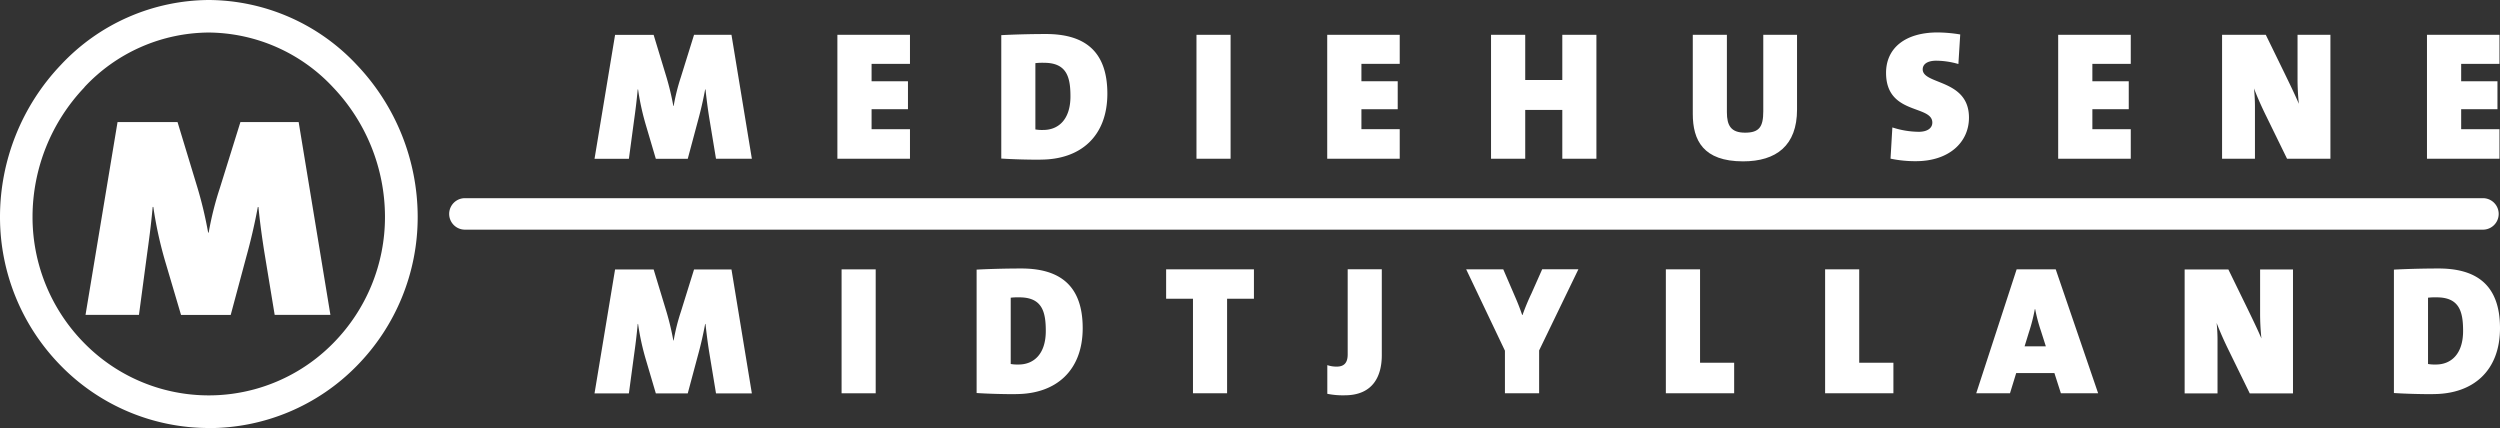
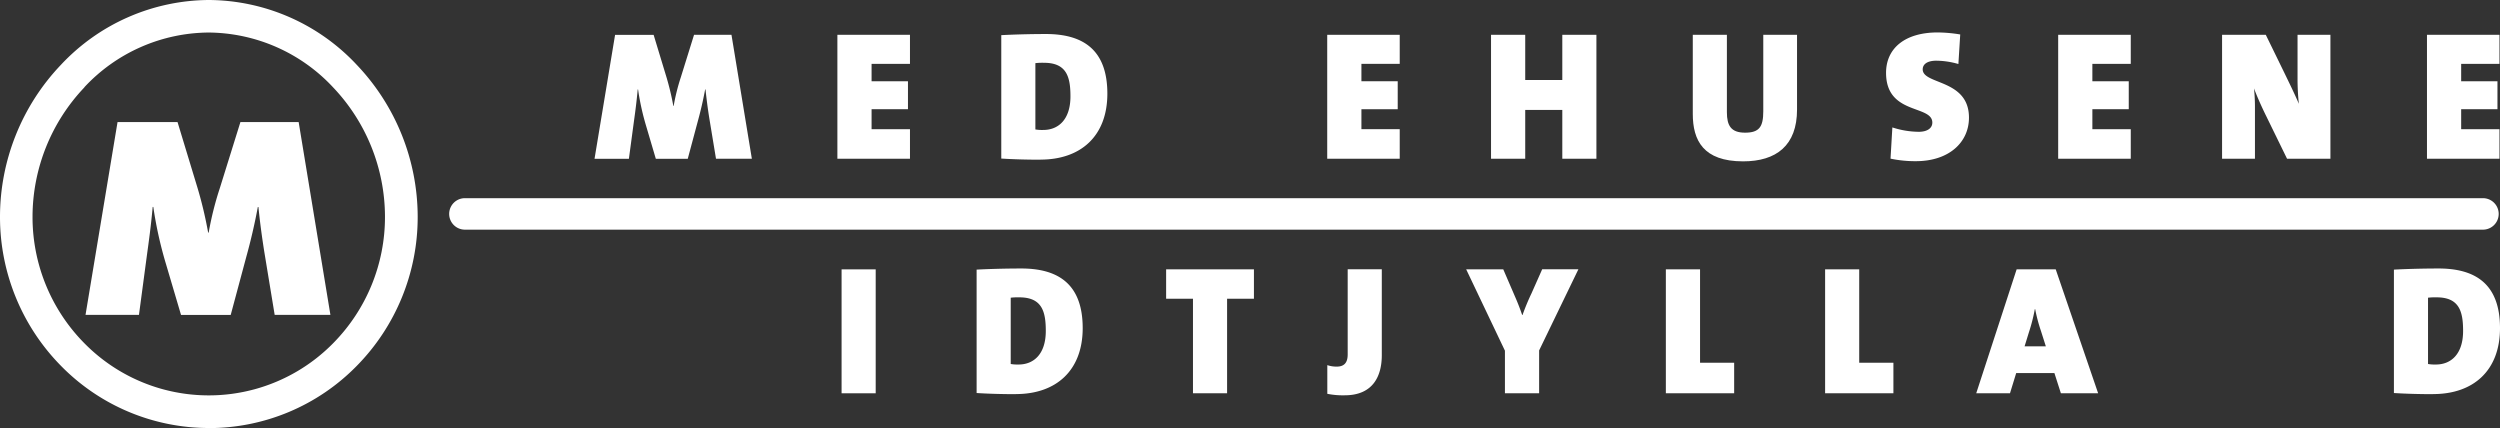
<svg xmlns="http://www.w3.org/2000/svg" width="285.86" height="48.95" viewBox="0 0 285.86 48.95">
  <rect x="0" y="0" width="285.86" height="48.95" fill="#333333" stroke="none" />
  <path d="M81.87,18.15l-.78-4.72c-.15-.94-.29-1.99-.42-3.21h-.04c-.23,1.24-.5,2.41-.86,3.72l-1.13,4.22H74.99L73.88,14.4a28.634,28.634,0,0,1-.92-4.18h-.04c-.13,1.41-.27,2.48-.42,3.55l-.59,4.39H67.98L70.33,3.99h4.41L76.23,8.9a31.211,31.211,0,0,1,.76,3.21h.04a23.132,23.132,0,0,1,.82-3.28l1.51-4.85h4.28l2.33,14.17H81.88Z" fill="#fff" />
  <path d="M95.75,18.15V3.98h8.3V7.3H99.66V9.29h4.16v3.2H99.66v2.28h4.39v3.38Z" fill="#fff" />
  <path d="M118.98,18.26c-1.53,0-3.07-.04-4.49-.13V4.02c1.11-.06,3.04-.13,5.1-.13,4.14,0,7.03,1.7,7.03,6.82,0,4.85-3.04,7.54-7.64,7.54m.4-11.07a6.956,6.956,0,0,0-.99.04V14.8a4.333,4.333,0,0,0,.9.06c1.74,0,3.11-1.2,3.11-3.84,0-2.2-.42-3.84-3.02-3.84" fill="#fff" />
-   <rect width="3.9" height="14.17" transform="translate(136.81 3.98)" fill="#fff" />
  <path d="M151.76,18.15V3.98h8.29V7.3h-4.38V9.29h4.15v3.2h-4.15v2.28h4.38v3.38Z" fill="#fff" />
  <path d="M178.64,18.15V12.57H174.4v5.58h-3.91V3.98h3.91V9.15h4.24V3.98h3.9V18.15Z" fill="#fff" />
  <path d="M199.31,18.45c-4.56,0-5.75-2.41-5.75-5.42V3.98h3.9v8.86c0,1.51.46,2.33,2.08,2.33s2.08-.67,2.08-2.44V3.98h3.86v8.55c0,4.11-2.37,5.92-6.17,5.92" fill="#fff" />
  <path d="M219.09,18.43a13.645,13.645,0,0,1-2.92-.29l.21-3.57a9.98,9.98,0,0,0,3.02.5c.95,0,1.55-.4,1.55-1.05,0-2.06-5.29-.84-5.29-5.69,0-2.81,2.16-4.62,5.9-4.62a16.63,16.63,0,0,1,2.58.23l-.21,3.38a9.32,9.32,0,0,0-2.52-.38c-1.09,0-1.56.44-1.56.99,0,1.78,5.29,1.09,5.29,5.52,0,2.83-2.29,4.98-6.07,4.98" fill="#fff" />
  <path d="M235.34,18.15V3.98h8.3V7.3h-4.39V9.29h4.16v3.2h-4.16v2.28h4.39v3.38Z" fill="#fff" />
  <path d="M261.51,18.15l-2.37-4.85c-.55-1.11-1.05-2.25-1.41-3.19a20.068,20.068,0,0,1,.11,2.25v5.79h-3.76V3.98h5l2.06,4.22c.61,1.26,1.24,2.54,1.72,3.67a27.448,27.448,0,0,1-.15-2.94V3.98h3.76V18.15h-4.95Z" fill="#fff" />
  <path d="M277.51,18.15V3.98h8.29V7.3h-4.38V9.29h4.15v3.2h-4.15v2.28h4.38v3.38Z" fill="#fff" />
-   <path d="M81.87,44.97l-.78-4.72c-.15-.94-.29-1.99-.42-3.21h-.04c-.23,1.24-.5,2.42-.86,3.72l-1.13,4.22H74.99l-1.11-3.76a28.634,28.634,0,0,1-.92-4.18h-.04c-.13,1.41-.27,2.48-.42,3.55l-.59,4.39H67.98l2.35-14.17h4.41l1.49,4.91a31.211,31.211,0,0,1,.76,3.21h.04a22.661,22.661,0,0,1,.82-3.27l1.51-4.85h4.28l2.33,14.17H81.88Z" fill="#fff" />
  <rect width="3.9" height="14.17" transform="translate(96.23 30.8)" fill="#fff" />
  <path d="M116.16,45.07c-1.53,0-3.07-.04-4.49-.13V30.83c1.11-.06,3.04-.13,5.1-.13,4.14,0,7.03,1.7,7.03,6.82,0,4.85-3.04,7.54-7.64,7.54m.4-11.06a6.956,6.956,0,0,0-.99.04v7.58a4.333,4.333,0,0,0,.9.06c1.74,0,3.11-1.2,3.11-3.84,0-2.2-.42-3.84-3.02-3.84" fill="#fff" />
  <path d="M140.31,34.16V44.97h-3.9V34.16h-3.07V30.8h10.04v3.36Z" fill="#fff" />
  <path d="M153.77,45.2a9.063,9.063,0,0,1-2-.17V41.75a3.245,3.245,0,0,0,1.07.17c.8,0,1.26-.38,1.26-1.39V30.79H158v9.83c0,2.27-.92,4.58-4.24,4.58" fill="#fff" />
  <path d="M175.99,40.08v4.89h-3.91V40.1l-4.43-9.3h4.24l1.32,3.06c.36.82.63,1.53.84,2.16h.04a25.948,25.948,0,0,1,1.03-2.48l1.22-2.75h4.14l-4.49,9.28Z" fill="#fff" />
  <path d="M190.48,44.97V30.8h3.91V41.48h3.9v3.49Z" fill="#fff" />
  <path d="M208.69,44.97V30.8h3.9V41.48h3.91v3.49Z" fill="#fff" />
  <path d="M235.65,44.97l-.74-2.31h-4.37l-.71,2.31h-3.86l4.62-14.17h4.47l4.85,14.17Zm-2.29-7.16a18.854,18.854,0,0,1-.65-2.46h-.04a20.131,20.131,0,0,1-.69,2.69l-.48,1.56h2.43Z" fill="#fff" />
-   <path d="M257.24,44.97l-2.37-4.85c-.55-1.11-1.05-2.25-1.41-3.19a20.147,20.147,0,0,1,.1,2.25v5.8H249.8V30.81h5l2.06,4.22c.61,1.26,1.24,2.54,1.72,3.67a27.448,27.448,0,0,1-.15-2.94V30.81h3.76V44.98h-4.95Z" fill="#fff" />
  <path d="M278.22,45.07c-1.53,0-3.07-.04-4.49-.13V30.83c1.11-.06,3.04-.13,5.1-.13,4.14,0,7.03,1.7,7.03,6.82,0,4.85-3.04,7.54-7.64,7.54m.4-11.06a6.956,6.956,0,0,0-.99.04v7.58a4.333,4.333,0,0,0,.9.06c1.74,0,3.11-1.2,3.11-3.84,0-2.2-.42-3.84-3.02-3.84" fill="#fff" />
  <path d="M31.41,36.02,30.2,28.67c-.23-1.47-.46-3.1-.65-5h-.07c-.36,1.93-.78,3.76-1.34,5.78l-1.76,6.56H20.7l-1.73-5.85a45.317,45.317,0,0,1-1.44-6.5h-.07c-.2,2.19-.43,3.86-.66,5.52L15.89,36H9.78l3.66-22.04H20.3l2.32,7.64a46.4,46.4,0,0,1,1.18,5h.06a36.224,36.224,0,0,1,1.28-5.1l2.35-7.54h6.66L37.78,36H31.41Z" fill="#fff" />
  <path d="M23.88,48.94A23.686,23.686,0,0,1,6.99,41.85,24.237,24.237,0,0,1,0,24.77,25.223,25.223,0,0,1,6.96,7.42,23.329,23.329,0,0,1,23.88,0,23.329,23.329,0,0,1,40.8,7.42a25.248,25.248,0,0,1,6.96,17.36,24.237,24.237,0,0,1-6.99,17.08,23.668,23.668,0,0,1-16.89,7.09h0ZM9.66,9.98A21.514,21.514,0,0,0,3.72,24.77,20.506,20.506,0,0,0,9.63,39.23a19.945,19.945,0,0,0,28.48,0,20.524,20.524,0,0,0,5.91-14.46A21.514,21.514,0,0,0,38.08,9.98,19.631,19.631,0,0,0,23.86,3.72,19.593,19.593,0,0,0,9.64,9.98" fill="#fff" />
  <path d="M53.16,22.66a1.8,1.8,0,0,0,0,3.6H283.91a1.8,1.8,0,0,0,0-3.6Z" fill="#fff" />
</svg>